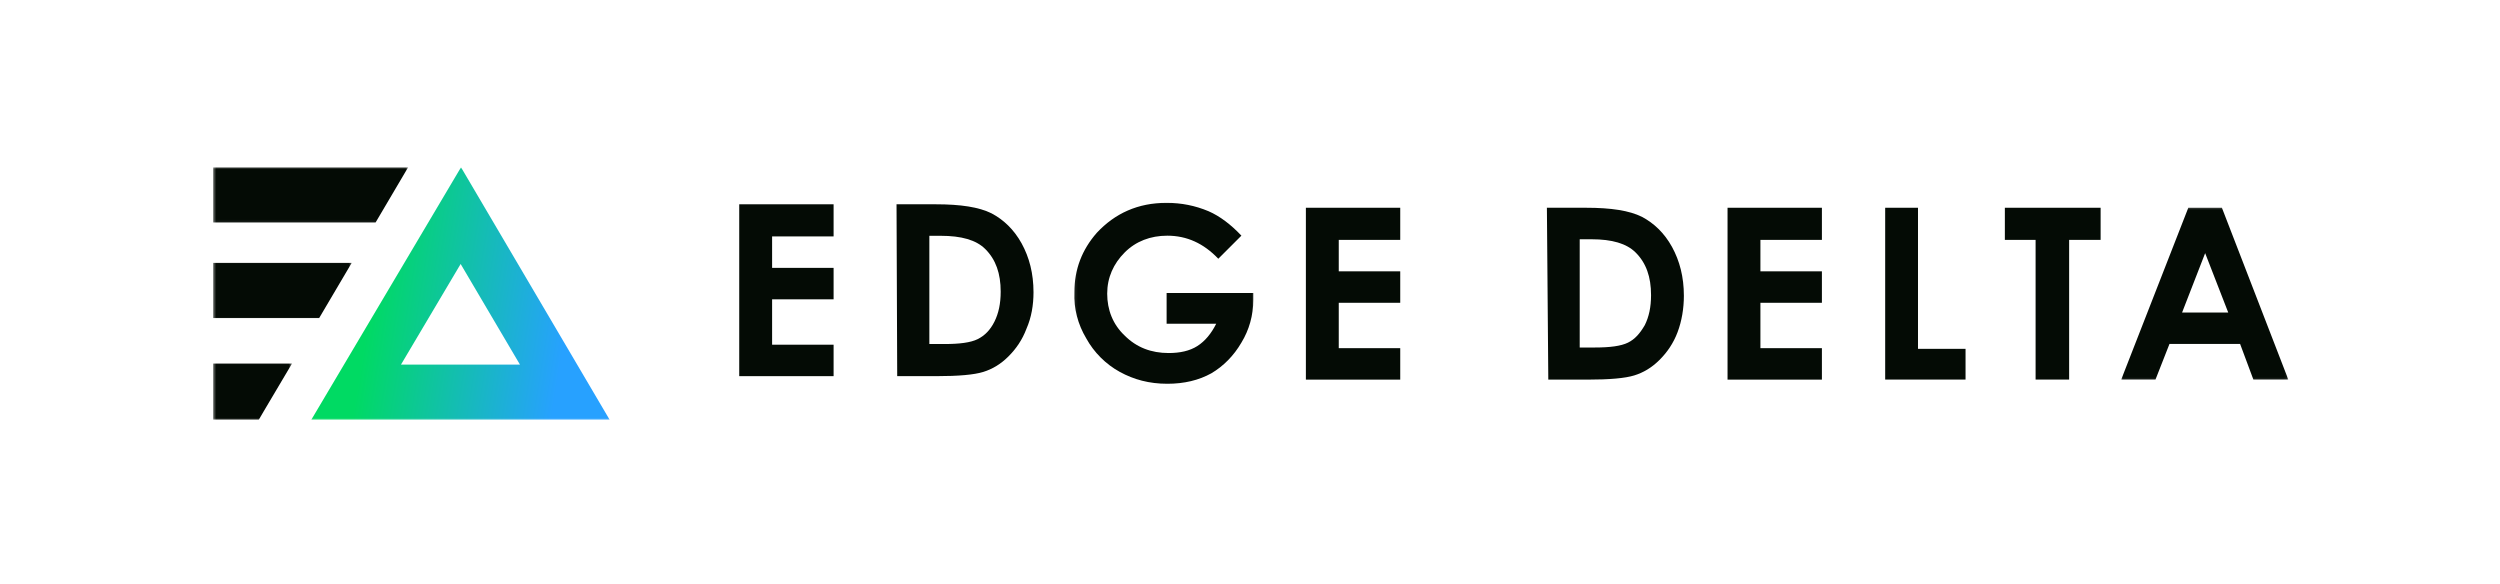
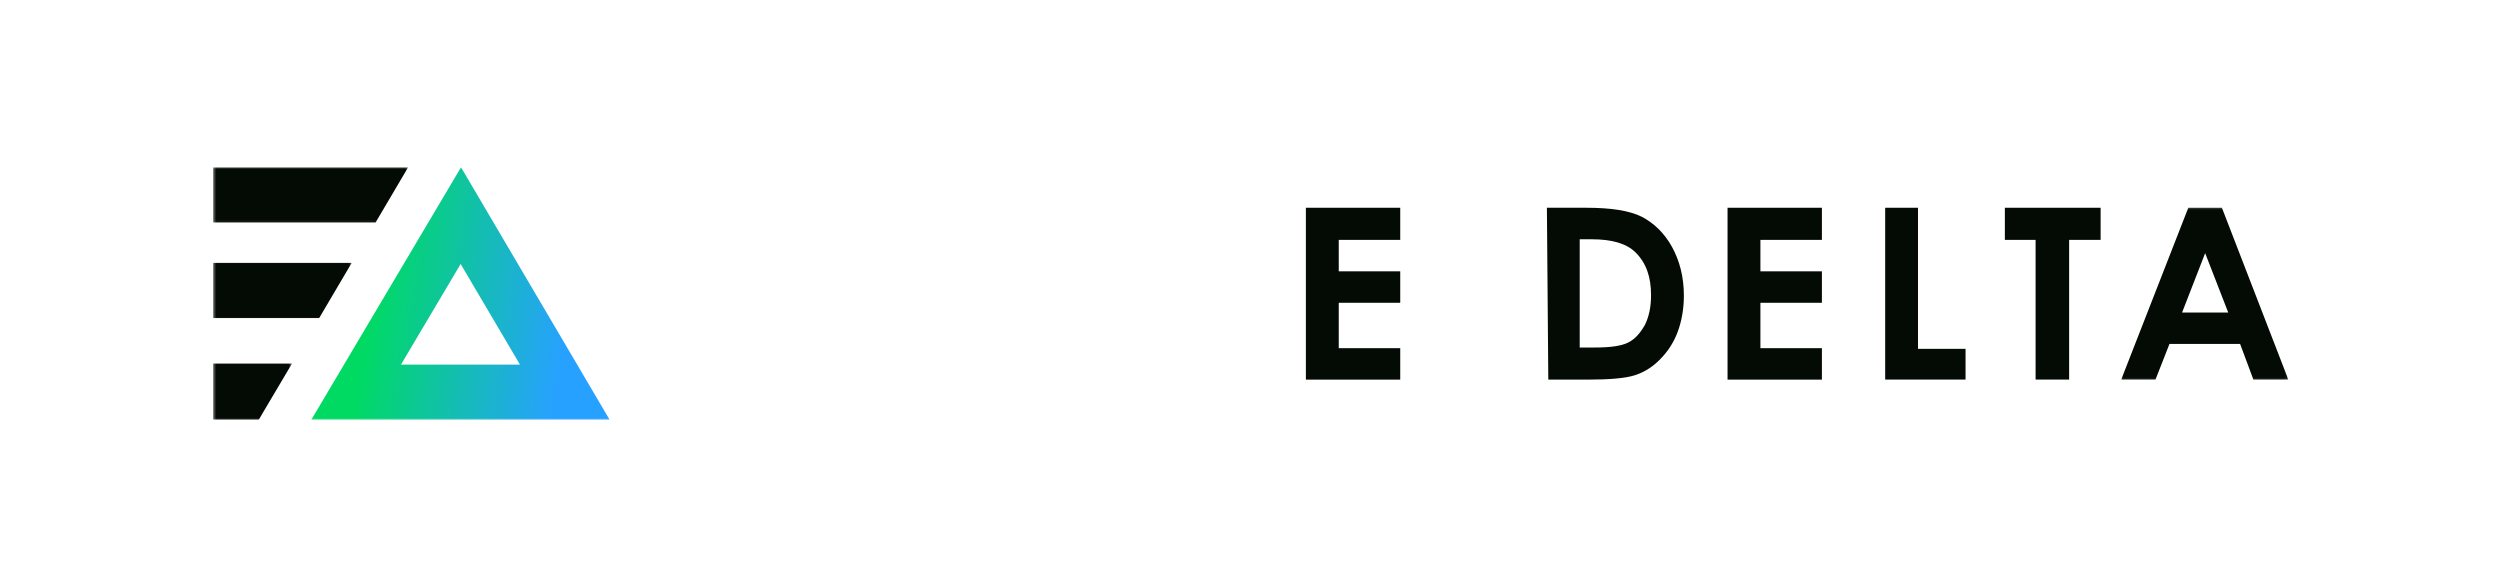
<svg xmlns="http://www.w3.org/2000/svg" width="792" height="185" viewBox="0 0 792 185" fill="none">
  <mask id="mask0_17248_1905" style="mask-type:luminance" maskUnits="userSpaceOnUse" x="67" y="114" width="26" height="19">
    <path d="M67.434 114.291H92.599V133H67.434V114.291Z" fill="white" />
  </mask>
  <g mask="url(#mask0_17248_1905)">
    <path fill-rule="evenodd" clip-rule="evenodd" d="M83.573 130.256L92.512 115.171H67.529V133H81.969L83.573 130.256Z" fill="#040B05" />
  </g>
  <mask id="mask1_17248_1905" style="mask-type:luminance" maskUnits="userSpaceOnUse" x="67" y="82" width="45" height="20">
    <path d="M67.434 82.549H111.643V101.594H67.434V82.549Z" fill="white" />
  </mask>
  <g mask="url(#mask1_17248_1905)">
    <path fill-rule="evenodd" clip-rule="evenodd" d="M111.42 83.284H67.529V100.77H101.104L111.42 83.284Z" fill="#040B05" />
  </g>
  <mask id="mask2_17248_1905" style="mask-type:luminance" maskUnits="userSpaceOnUse" x="67" y="53" width="63" height="18">
    <path d="M67.434 53H129.629V70.912H67.434V53Z" fill="white" />
  </mask>
  <g mask="url(#mask2_17248_1905)">
    <path fill-rule="evenodd" clip-rule="evenodd" d="M129.294 53H67.529V70.486H118.983L129.294 53Z" fill="#040B05" />
  </g>
  <mask id="mask3_17248_1905" style="mask-type:luminance" maskUnits="userSpaceOnUse" x="97" y="53" width="98" height="80">
    <path d="M97.889 53H194.168V133H97.889V53Z" fill="white" />
  </mask>
  <g mask="url(#mask3_17248_1905)">
    <path d="M146.049 53L98.608 133H193.147L146.049 53ZM145.933 83.629L164.729 115.514H127.025L145.933 83.629Z" fill="url(#paint0_linear_17248_1905)" />
  </g>
  <mask id="mask4_17248_1905" style="mask-type:luminance" maskUnits="userSpaceOnUse" x="340" y="63" width="58" height="60">
    <path d="M340.095 63.972H397.726V122.028H340.095V63.972Z" fill="white" />
  </mask>
  <g mask="url(#mask4_17248_1905)">
-     <path d="M393.265 74.666L385.956 81.97C381.309 77.095 375.987 74.666 369.795 74.666C364.475 74.666 359.825 76.439 356.296 79.983C352.747 83.529 350.759 87.945 350.759 93.031C350.759 98.12 352.535 102.764 356.296 106.31C360.056 110.071 364.706 111.841 370.239 111.841C373.788 111.841 376.873 111.185 379.322 109.626C381.77 108.067 383.758 105.638 385.3 102.553H369.583V92.82H397.045V95.035C397.045 99.91 395.714 104.557 393.285 108.528C390.853 112.728 387.518 116.043 383.758 118.261C379.767 120.476 375.117 121.577 369.814 121.577C364.047 121.577 359.186 120.246 354.753 117.816C350.318 115.387 346.557 111.63 344.125 107.197C341.466 102.764 340.134 97.678 340.365 92.589C340.365 85.285 342.794 79.096 347.444 73.779C353.208 67.59 360.501 64.258 369.583 64.258C374.23 64.258 378.666 65.144 382.871 66.917C386.417 68.46 389.95 71.12 393.285 74.666H393.265Z" fill="#040B05" />
-   </g>
-   <path d="M234.189 64.719H264.083V74.897H244.603V84.861H264.083V94.824H244.603V109.201H264.083V119.165H234.189V64.719Z" fill="#040B05" />
-   <path d="M284.004 64.719H296.405C304.371 64.719 310.135 65.606 314.126 67.59C317.889 69.578 321.205 72.679 323.653 77.112C326.085 81.545 327.414 86.631 327.414 92.606C327.414 96.595 326.758 100.566 325.196 104.112C323.867 107.659 321.88 110.53 319.432 112.959C317 115.388 314.34 116.95 311.466 117.836C308.592 118.723 303.712 119.165 296.636 119.165H284.235L284.021 64.736L284.004 64.719ZM294.418 74.683V108.987H299.296C303.943 108.987 307.492 108.545 309.71 107.445C311.928 106.347 313.701 104.574 315.032 101.914C316.363 99.254 317.019 96.153 317.019 92.395C317.019 86.631 315.474 82.218 312.139 78.902C309.265 76.031 304.618 74.7 297.965 74.7H294.418V74.683Z" fill="#040B05" />
+     </g>
  <path d="M413.704 65.817H443.595V75.995H424.117V85.958H443.595V95.922H424.117V110.299H443.595V120.265H413.704V65.817Z" fill="#040B05" />
  <path d="M490.039 65.817H502.44C510.405 65.817 516.169 66.704 520.163 68.691C523.923 70.675 527.242 73.78 529.687 78.21C532.119 82.643 533.451 87.732 533.451 93.707C533.451 97.695 532.792 101.667 531.463 105.213C530.132 108.759 528.145 111.63 525.696 114.059C523.248 116.488 520.605 118.048 517.731 118.934C514.857 119.821 509.98 120.265 502.901 120.265H490.5L490.058 65.837L490.039 65.817ZM500.452 75.781V110.088H505.33C509.98 110.088 513.526 109.643 515.744 108.545C517.962 107.445 519.507 105.674 521.066 103.015C522.397 100.355 523.053 97.253 523.053 93.493C523.053 87.732 521.511 83.318 518.176 80.003C515.302 77.129 510.652 75.8 504.232 75.8H500.469L500.452 75.781Z" fill="#040B05" />
  <path d="M547.286 65.817H577.179V75.995H557.7V85.959H577.179V95.922H557.7V110.299H577.179V120.265H547.286V65.817Z" fill="#040B05" />
  <path d="M597.207 65.817H607.62V110.513H622.684V120.246H597.226V65.817H597.207Z" fill="#040B05" />
  <path d="M635.369 65.817H665.474V75.995H655.502V120.246H644.877V75.995H635.138V65.817H635.369Z" fill="#040B05" />
  <mask id="mask5_17248_1905" style="mask-type:luminance" maskUnits="userSpaceOnUse" x="671" y="65" width="54" height="56">
    <path d="M671.604 65.339H724.944V120.835H671.604V65.339Z" fill="white" />
  </mask>
  <g mask="url(#mask5_17248_1905)">
    <path d="M693.272 65.817H703.897L724.938 120.246H713.869L709.664 108.954H687.293L682.858 120.246H672.002L693.255 65.817H693.272ZM698.594 80.197L691.284 99.007H705.903L698.594 80.197Z" fill="#040B05" />
  </g>
  <defs>
    <linearGradient id="paint0_linear_17248_1905" x1="122.181" y1="66.846" x2="183.841" y2="76.815" gradientUnits="userSpaceOnUse">
      <stop stop-color="#00DA63" />
      <stop offset="1" stop-color="#27A1FF" />
    </linearGradient>
  </defs>
</svg>